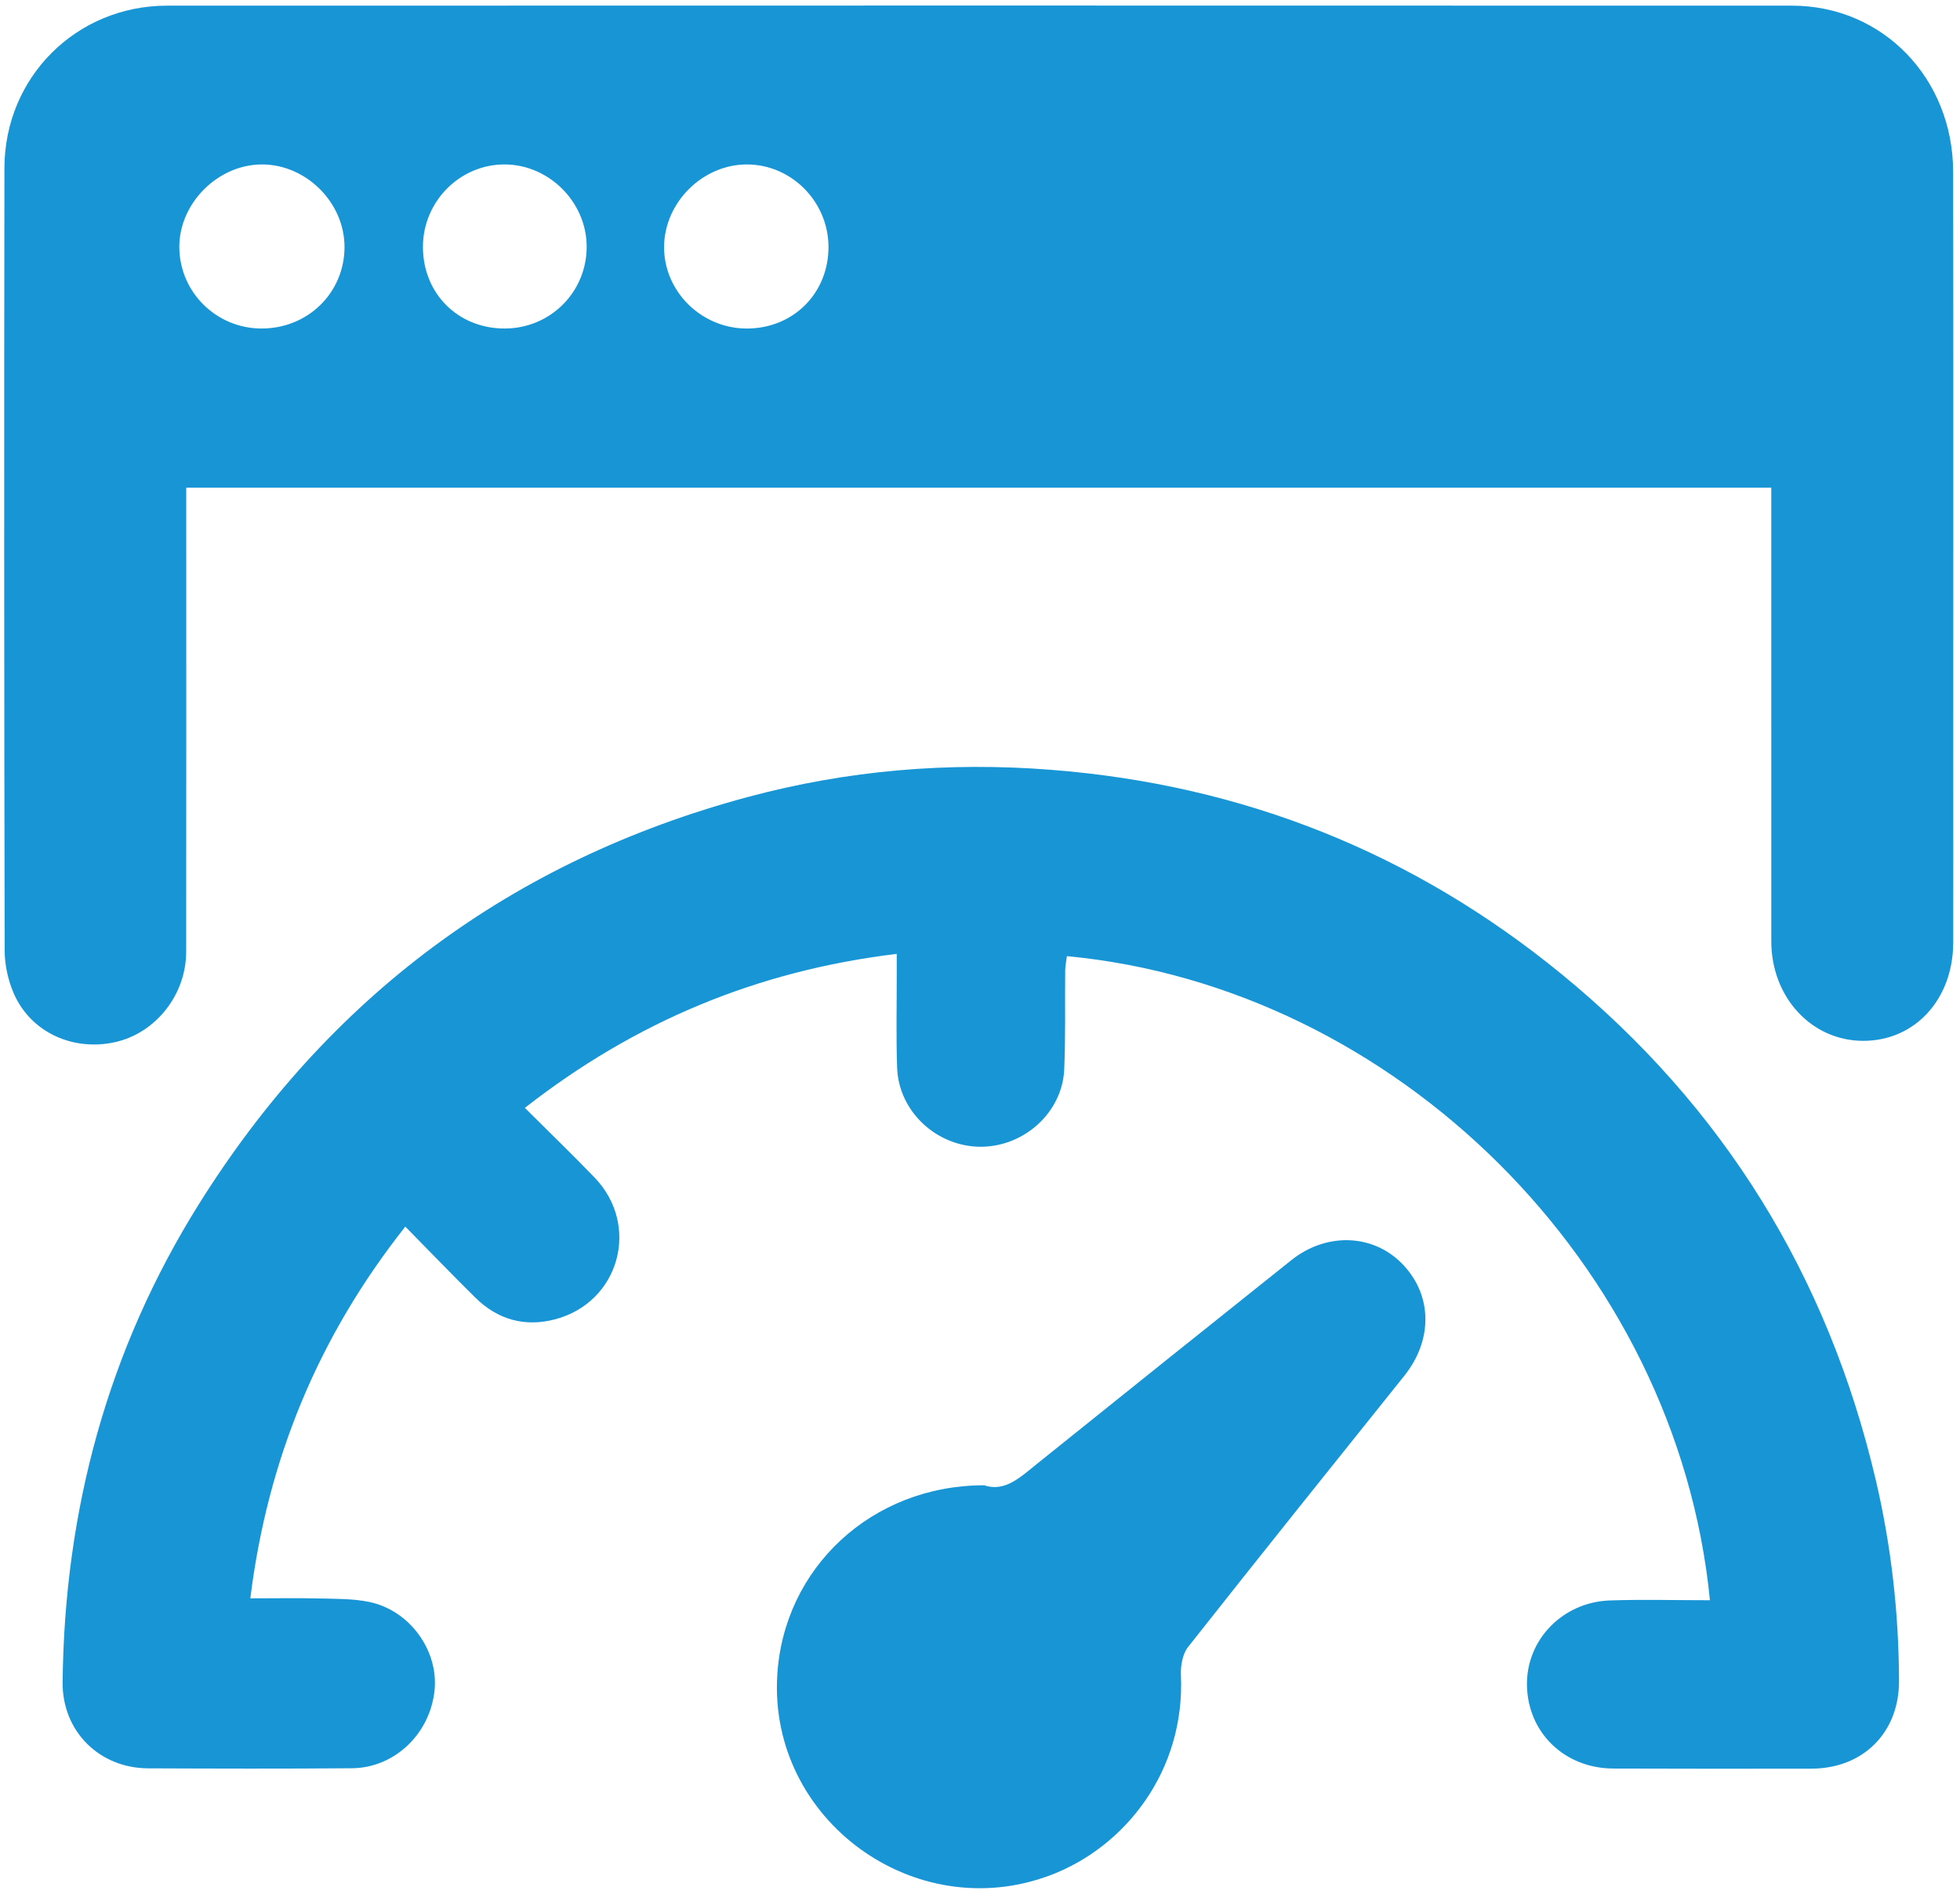
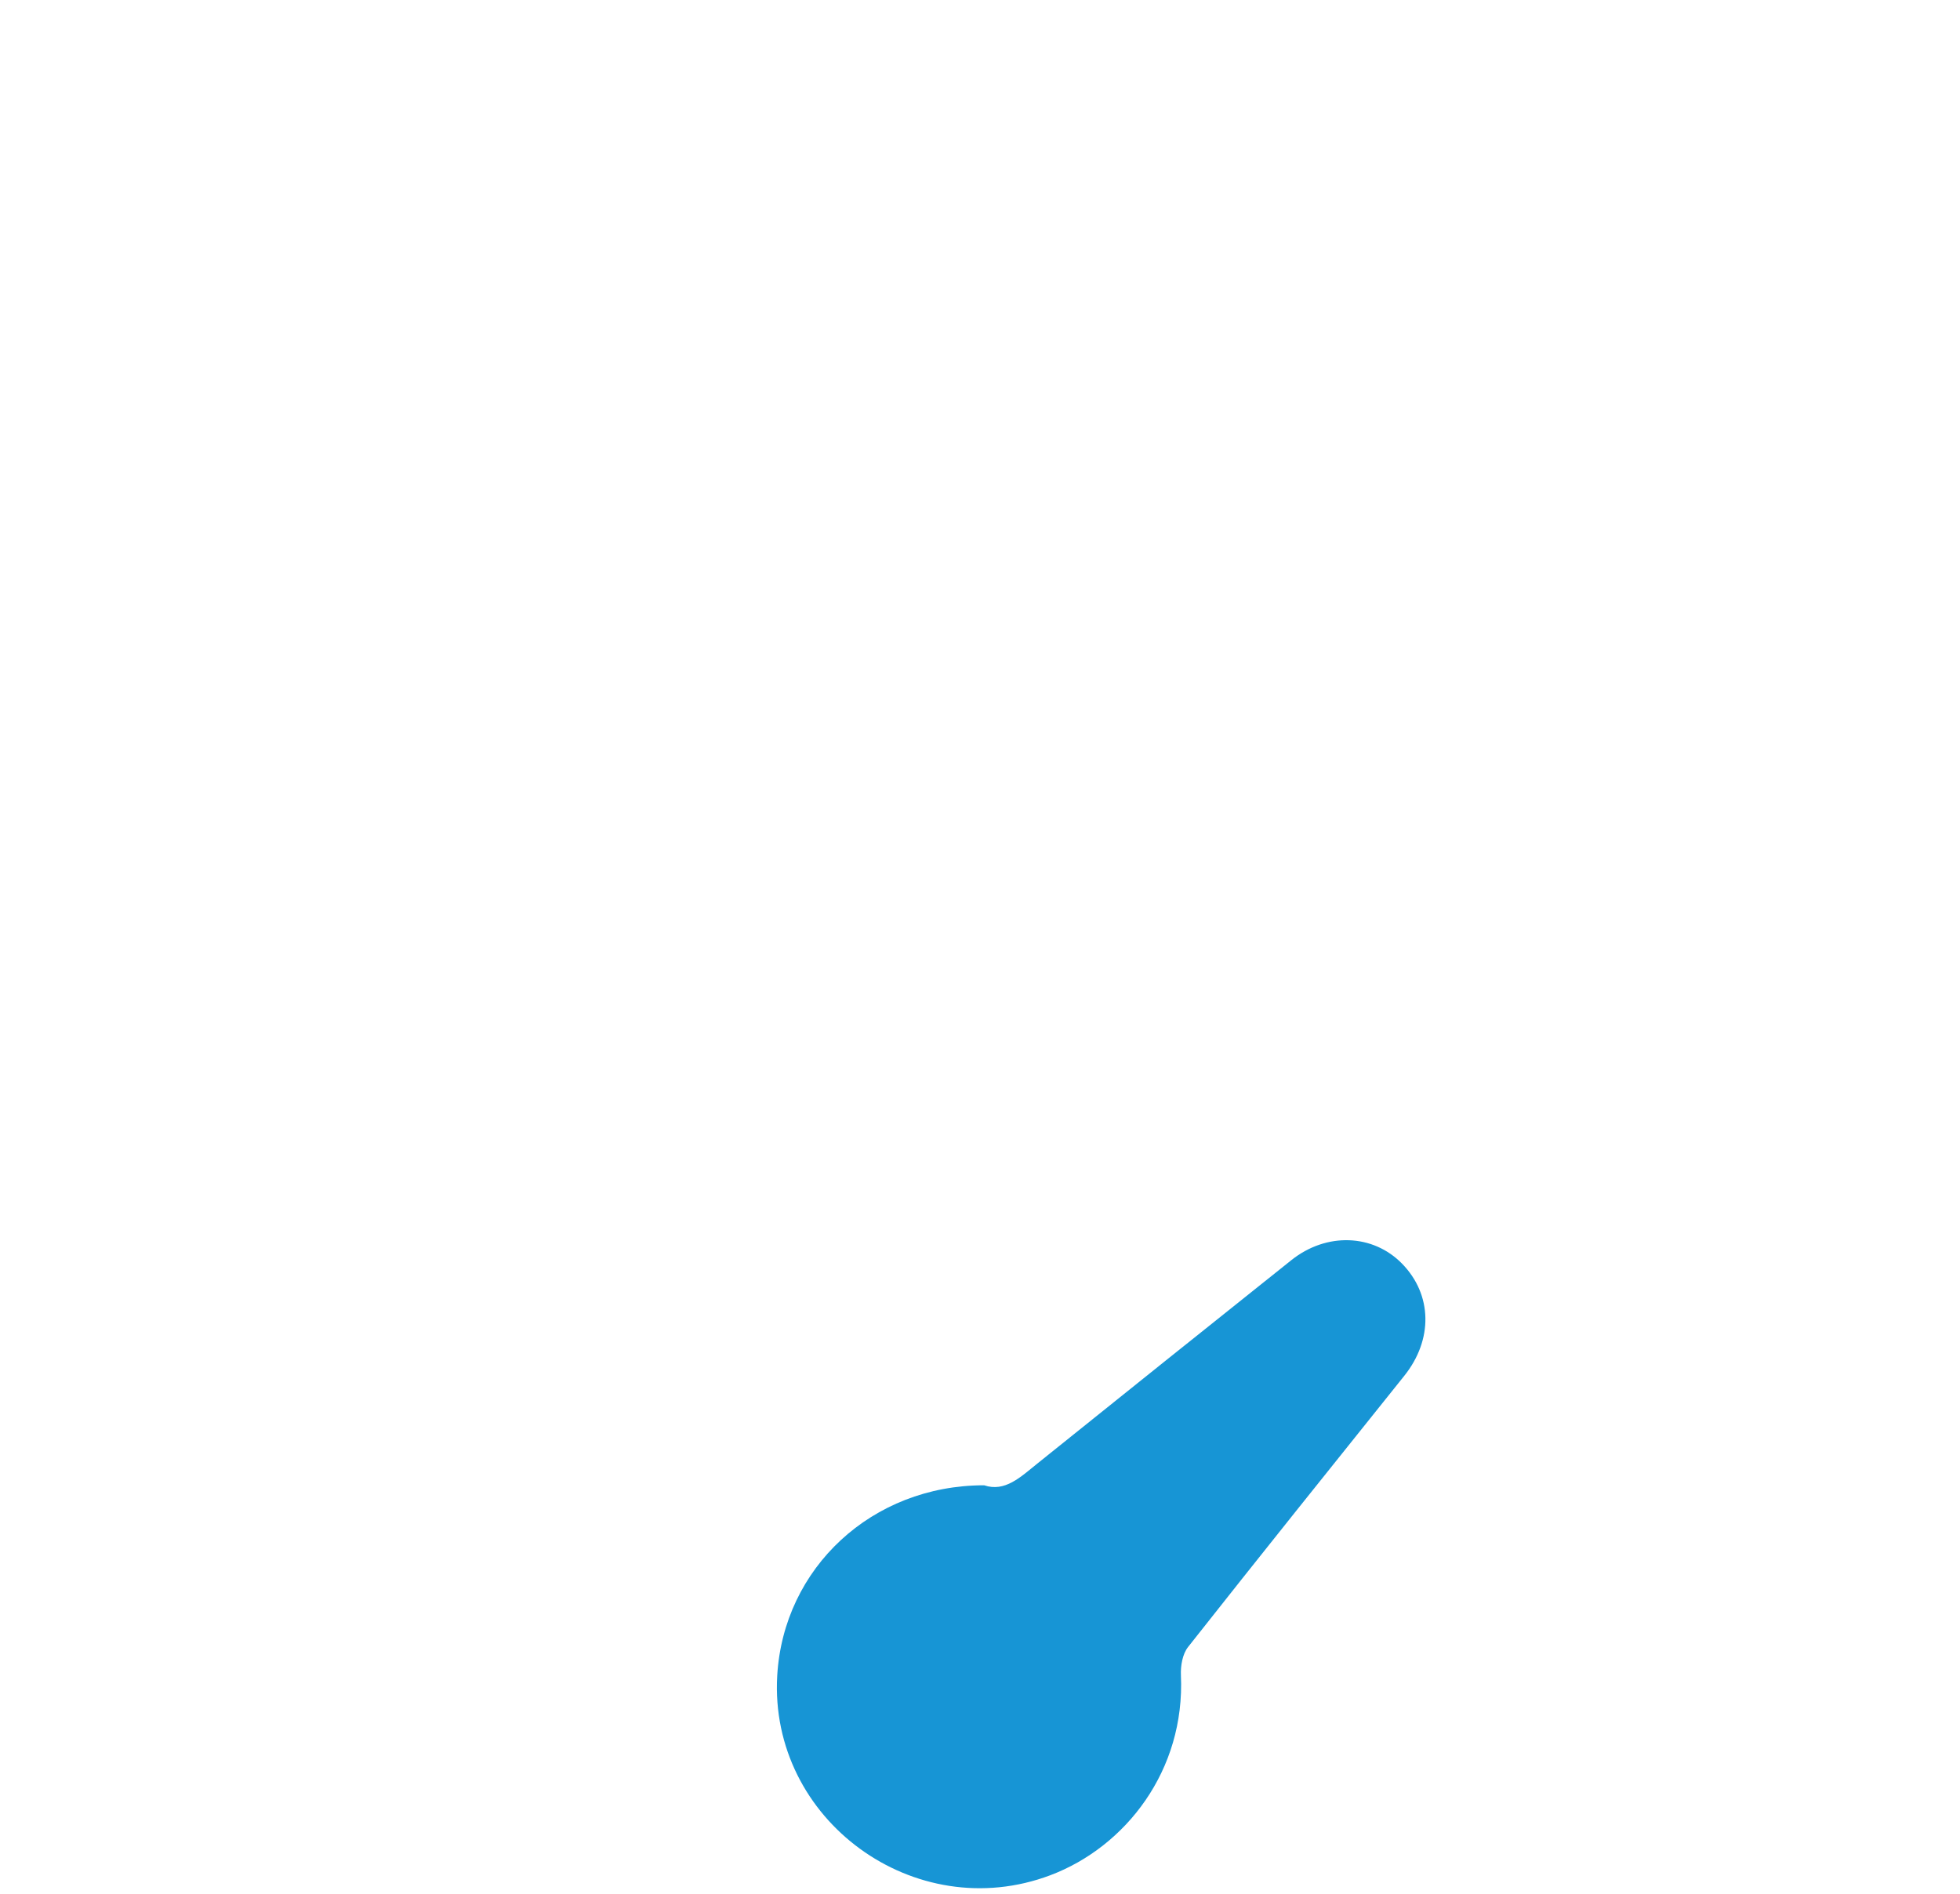
<svg xmlns="http://www.w3.org/2000/svg" version="1.1" fill="#1795d5" id="Layer_1" x="0px" y="0px" width="504.57px" height="487.56px" viewBox="0 0 504.57 487.56" enable-background="new 0 0 504.57 487.56" xml:space="preserve">
  <g>
-     <path fill-rule="evenodd" clip-rule="evenodd" d="M455.991,125.552c-136.341,0-271.9,0-408.047,0c0,2.162,0,4.105,0,6.048   c0,37.82,0.029,75.642-0.02,113.461c-0.015,11.082-7.876,20.928-18.292,23.242c-10.889,2.416-21.731-2.561-26.074-12.512   c-1.484-3.4-2.35-7.363-2.357-11.072C1.064,177.575,1.035,110.432,1.14,43.288C1.176,19.857,19.662,1.465,43.001,1.459   c139.453-0.041,278.905-0.041,418.358,0c23.289,0.006,41.404,18.69,41.444,42.772c0.086,50.815,0.028,101.632,0.028,152.448   c0.001,15.328,0.026,30.656-0.007,45.983c-0.032,14.62-9.859,25.319-23.178,25.308c-13.294-0.01-23.65-11.219-23.653-25.628   c-0.007-36.82-0.003-73.642-0.003-110.462C455.991,129.915,455.991,127.949,455.991,125.552z M67.26,84.578   c11.936,0.056,21.374-9.147,21.431-20.896c0.056-11.46-9.836-21.376-21.295-21.345c-11.391,0.03-21.38,10.12-21.234,21.449   C46.31,75.286,55.685,84.525,67.26,84.578z M129.969,84.578c11.785-0.039,21.162-9.487,21.06-21.223   c-0.098-11.354-9.664-20.927-21.002-21.018c-11.58-0.092-21.144,9.498-21.15,21.209C108.871,75.581,117.934,84.618,129.969,84.578z    M192.241,84.582c12.008,0.011,21.122-9.146,21.039-21.136c-0.081-11.497-9.449-21-20.813-21.108   c-11.447-0.11-21.402,9.666-21.509,21.123C170.851,74.979,180.517,84.57,192.241,84.582z" />
-     <path fill-rule="evenodd" clip-rule="evenodd" d="M440.196,411.986c-8.523-86.588-81.204-157.867-165.537-165.824   c-0.153,1.221-0.432,2.457-0.445,3.695c-0.093,8.494,0.127,17.002-0.25,25.484c-0.493,11.104-10.394,19.979-21.664,19.893   c-11.238-0.086-20.935-9.115-21.344-20.271c-0.293-7.988-0.09-15.992-0.107-23.988c-0.003-1.613,0-3.227,0-5.396   c-35.925,4.336-67.338,17.451-95.735,39.648c6.266,6.248,12.232,11.99,17.968,17.957c11.831,12.305,6.394,32.045-10.096,36.455   c-7.807,2.088-14.851,0.141-20.636-5.572c-5.923-5.852-11.697-11.854-18.012-18.271c-22.303,28.229-35.406,59.66-39.9,95.701   c6.227,0,11.985-0.105,17.737,0.033c4.305,0.104,8.706,0.027,12.883,0.896c10.465,2.174,17.885,12.561,16.803,22.822   c-1.175,11.145-10.284,19.9-21.256,19.992c-17.494,0.146-34.99,0.096-52.485,0.023c-12.576-0.051-22.137-9.57-22.001-22.203   c0.473-44.15,11.581-85.445,35.012-122.939c33.335-53.342,80.501-88.547,141.369-104.926c25.56-6.878,51.565-9.073,78.044-7.008   c49.374,3.852,93.246,21.336,131.463,52.611c41.661,34.096,68.508,77.648,80.839,130.064c4.008,17.041,5.971,34.365,6.023,51.879   c0.041,13.316-9.236,22.578-22.551,22.605c-16.995,0.033-33.991,0.031-50.986-0.029c-12.56-0.045-22.033-9.229-22.243-21.43   c-0.202-11.688,9.151-21.432,21.386-21.848C422.923,411.754,431.39,411.986,440.196,411.986z" />
    <path fill-rule="evenodd" clip-rule="evenodd" d="M253.355,382.391c5.352,1.82,9.372-2.123,13.667-5.574   c21.779-17.498,43.577-34.969,65.419-52.391c9.033-7.203,20.983-6.758,28.475,0.887c7.836,7.996,8.042,19.594,0.589,28.9   c-18.604,23.234-37.236,46.447-55.662,69.82c-1.423,1.807-1.946,4.842-1.835,7.258c1.115,24.492-14.218,44.174-33.616,51.494   c-34.871,13.156-72.445-14.244-70.306-51.373C201.683,403.686,224.427,382.387,253.355,382.391z" />
  </g>
</svg>